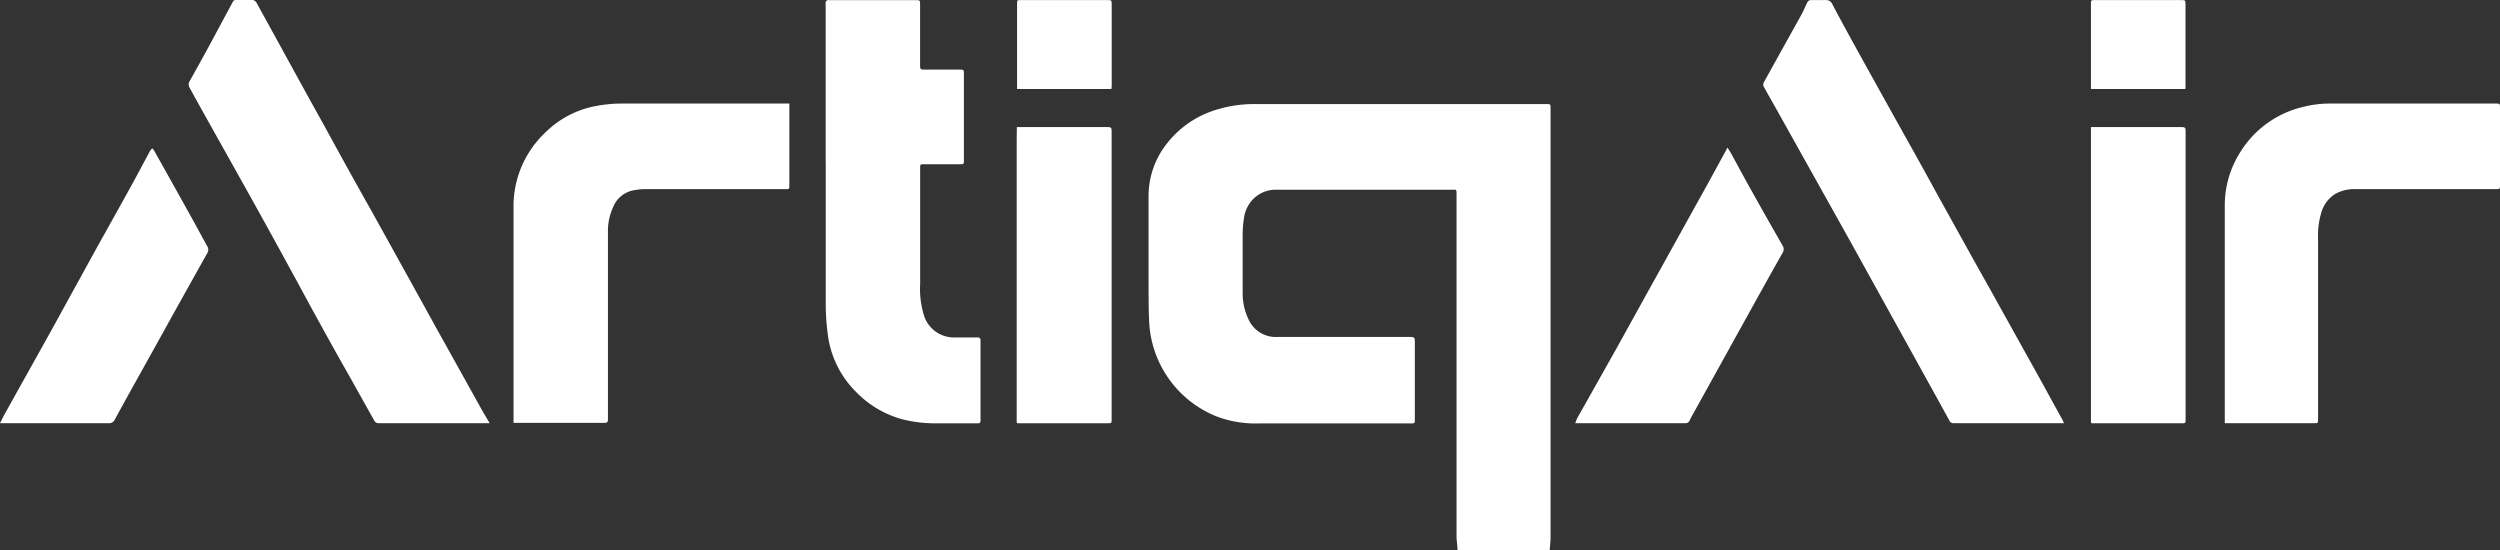
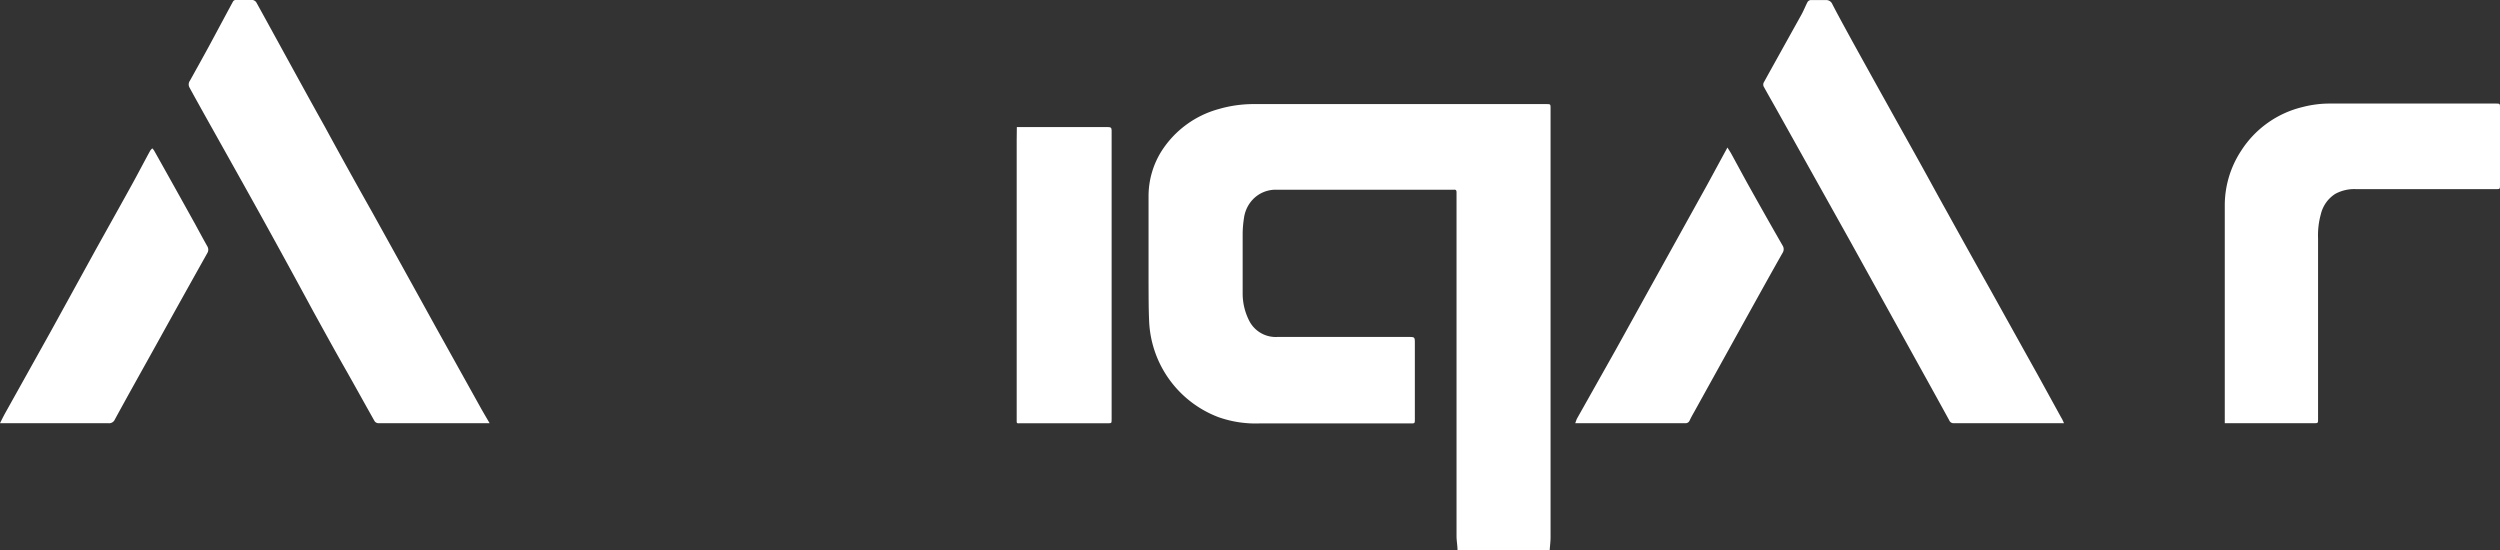
<svg xmlns="http://www.w3.org/2000/svg" id="Layer_1" data-name="Layer 1" viewBox="0 0 330.46 72.75">
  <rect x="0" y="0" width="330.46" height="72.75" fill="#333333" stroke="none" />
  <g id="Qp7ZMX.tif">
    <path d="M192.66,72.75c0-.63-.13-1.26-.13-1.89V37.24q0-5.91,0-11.82c0-.42-.24-.34-.48-.34H177.79c-3,0-6,0-9,0a4.17,4.17,0,0,0-3.21,1.31,4.43,4.43,0,0,0-1.15,2.46,14.13,14.13,0,0,0-.17,2c0,2.64,0,5.28,0,7.93a7.88,7.88,0,0,0,.94,3.76,3.93,3.93,0,0,0,3.65,2c2.32,0,4.63,0,6.94,0h10.34c.89,0,.89,0,.89.87v10c0,.55,0,.56-.54.56-6.67,0-13.34,0-20,0a14.71,14.71,0,0,1-5.42-.83,14.2,14.2,0,0,1-9.16-12.62c-.08-1.72-.07-3.44-.08-5.17,0-3.79,0-7.59,0-11.38a11.17,11.17,0,0,1,1.72-6,13.06,13.06,0,0,1,7.61-5.57,16.41,16.41,0,0,1,4.73-.64H204.4c.54,0,.56,0,.56.54V58.38c0,4.21,0,8.42,0,12.63,0,.58-.08,1.16-.12,1.74Z" style="fill:#fff" />
-     <path d="M109.14,21.37V.85a2.82,2.82,0,0,1,0-.58c0-.1.14-.18.24-.25s.13,0,.19,0H121c.62,0,.62,0,.62.63,0,2.7,0,5.39,0,8.08,0,.35.08.47.45.47,1.63,0,3.27,0,4.91,0,.31,0,.43.06.43.4,0,3.91,0,7.83,0,11.74,0,.3-.06.37-.39.37-1.69,0-3.38,0-5.07,0-.26,0-.33.12-.32.36,0,.44,0,.88,0,1.32,0,4.71,0,9.43,0,14.14a11.81,11.81,0,0,0,.42,3.88,4.21,4.21,0,0,0,2,2.66,4.27,4.27,0,0,0,2.08.54c.87,0,1.74,0,2.61,0,.18,0,.36,0,.55,0s.32.13.32.37q0,5.3,0,10.61c0,.29-.1.37-.39.37-1.84,0-3.69,0-5.53,0a18.06,18.06,0,0,1-4.39-.53,13.4,13.4,0,0,1-6.07-3.55,13,13,0,0,1-3.74-7.19,30.61,30.61,0,0,1-.34-4.79c0-6.16,0-12.33,0-18.5Z" style="fill:#fff" />
    <path d="M272.83,55.94H258.29a.61.61,0,0,1-.64-.4q-2.06-3.75-4.13-7.48l-9-16.26L235.13,15c-.66-1.19-1.34-2.36-2-3.56a.63.63,0,0,1,0-.52c1.66-3,3.33-6,5-9,.29-.53.51-1.1.79-1.64a.58.58,0,0,1,.38-.27c.69,0,1.38,0,2.07,0a.87.87,0,0,1,.84.55c.81,1.57,1.67,3.12,2.52,4.68q2.4,4.35,4.82,8.69c1.45,2.62,2.92,5.22,4.37,7.84,1.11,2,2.19,4,3.31,6,1.93,3.49,3.88,7,5.82,10.45q3.19,5.74,6.4,11.5l3,5.46C272.6,55.41,272.69,55.64,272.83,55.94Z" style="fill:#fff" />
    <path d="M64.72,55.94H54c-1.33,0-2.65,0-4,0a.63.63,0,0,1-.48-.26c-1.34-2.37-2.65-4.76-4-7.13s-2.74-4.91-4.1-7.37Q37.86,34.59,34.21,28c-2.37-4.27-4.77-8.54-7.16-12.81-.67-1.21-1.35-2.42-2-3.62a.84.84,0,0,1,.06-.91C26,9.05,26.91,7.43,27.79,5.8c1-1.86,2-3.73,3-5.58A.43.43,0,0,1,31.1,0c.76,0,1.53,0,2.3,0a.72.72,0,0,1,.49.33c1.62,2.93,3.23,5.88,4.84,8.81,1.39,2.53,2.78,5.06,4.19,7.58Q46,22.38,49.17,28q4.23,7.62,8.44,15.25L63.4,53.65C63.81,54.4,64.25,55.13,64.72,55.94Z" style="fill:#fff" />
-     <path d="M67.88,55.94v-.68q0-13.92,0-27.83a13.38,13.38,0,0,1,4.22-9.93A12.76,12.76,0,0,1,78.85,14a17.88,17.88,0,0,1,3.09-.31c7.25,0,14.51,0,21.76,0h.64V24.47c0,.53,0,.53-.55.53-6.15,0-12.3,0-18.45,0a8.51,8.51,0,0,0-1.81.2A3.64,3.64,0,0,0,81,27.49a7.34,7.34,0,0,0-.64,2.92q0,12.52,0,25c0,.39-.1.5-.5.49H67.88Z" style="fill:#fff" />
    <path d="M294.08,55.94V27.17a13.12,13.12,0,0,1,2.17-7.25,13.34,13.34,0,0,1,8.15-5.78,14.17,14.17,0,0,1,3.73-.45h21.76c.56,0,.57,0,.57.56V24.43c0,.57,0,.57-.56.57q-9.24,0-18.48,0a5.24,5.24,0,0,0-2.74.63,4.38,4.38,0,0,0-1.9,2.68,10.4,10.4,0,0,0-.37,3.19c0,5.09,0,10.18,0,15.27,0,2.88,0,5.75,0,8.63,0,.52,0,.54-.51.54H294.08Z" style="fill:#fff" />
    <path d="M134.41,16.8h.44c3.87,0,7.75,0,11.62,0,.35,0,.47.08.47.45q0,19.09,0,38.17c0,.52,0,.53-.52.53H135c-.68,0-.61.1-.61-.59q0-18.4,0-36.81Z" style="fill:#fff" />
-     <path d="M276.38,16.8h.43c3.87,0,7.75,0,11.62,0,.35,0,.47.09.47.46q0,19.08,0,38.17c0,.51,0,.52-.52.52H277c-.68,0-.61.1-.61-.59V16.8Z" style="fill:#fff" />
-     <path d="M228.34,19.5c.2.32.36.56.5.81.8,1.46,1.59,2.94,2.4,4.39q2.17,3.89,4.38,7.74a.89.89,0,0,1,0,1c-1.7,3-3.4,6.08-5.09,9.12L224,54.35c-.23.41-.46.81-.66,1.24a.58.58,0,0,1-.61.35H208.22c.1-.25.15-.45.24-.62l5-8.88c1.75-3.14,3.48-6.29,5.23-9.44l7-12.62c.79-1.43,1.56-2.86,2.35-4.29Z" style="fill:#fff" />
+     <path d="M228.34,19.5c.2.32.36.56.5.81.8,1.46,1.59,2.94,2.4,4.39q2.17,3.89,4.38,7.74a.89.89,0,0,1,0,1c-1.7,3-3.4,6.08-5.09,9.12L224,54.35c-.23.41-.46.81-.66,1.24a.58.58,0,0,1-.61.35H208.22c.1-.25.15-.45.24-.62l5-8.88c1.75-3.14,3.48-6.29,5.23-9.44l7-12.62Z" style="fill:#fff" />
    <path d="M0,55.94c.23-.46.41-.82.6-1.18q3.06-5.48,6.11-10.95l6-10.91c1.58-2.84,3.17-5.67,4.74-8.52.82-1.48,1.6-3,2.41-4.47a1.93,1.93,0,0,1,.27-.3,1.89,1.89,0,0,1,.25.31q2.73,4.86,5.43,9.73c.54,1,1.05,1.94,1.59,2.9a.86.86,0,0,1,0,.91Q24,39.52,20.63,45.61c-1.82,3.28-3.66,6.55-5.45,9.84a.82.82,0,0,1-.87.49H0Z" style="fill:#fff" />
-     <path d="M146.91,11.76H134.44c0-.11,0-.21,0-.31V.54c0-.53,0-.53.54-.53h11.34c.62,0,.63,0,.63.63V11.48C146.92,11.55,146.92,11.63,146.91,11.76Z" style="fill:#fff" />
-     <path d="M288.87,11.76H276.39c0-.11,0-.21,0-.31q0-5.46,0-10.92c0-.52,0-.52.53-.52h11.34c.62,0,.63,0,.63.63q0,5.4,0,10.8C288.89,11.53,288.88,11.62,288.87,11.76Z" style="fill:#fff" />
  </g>
</svg>